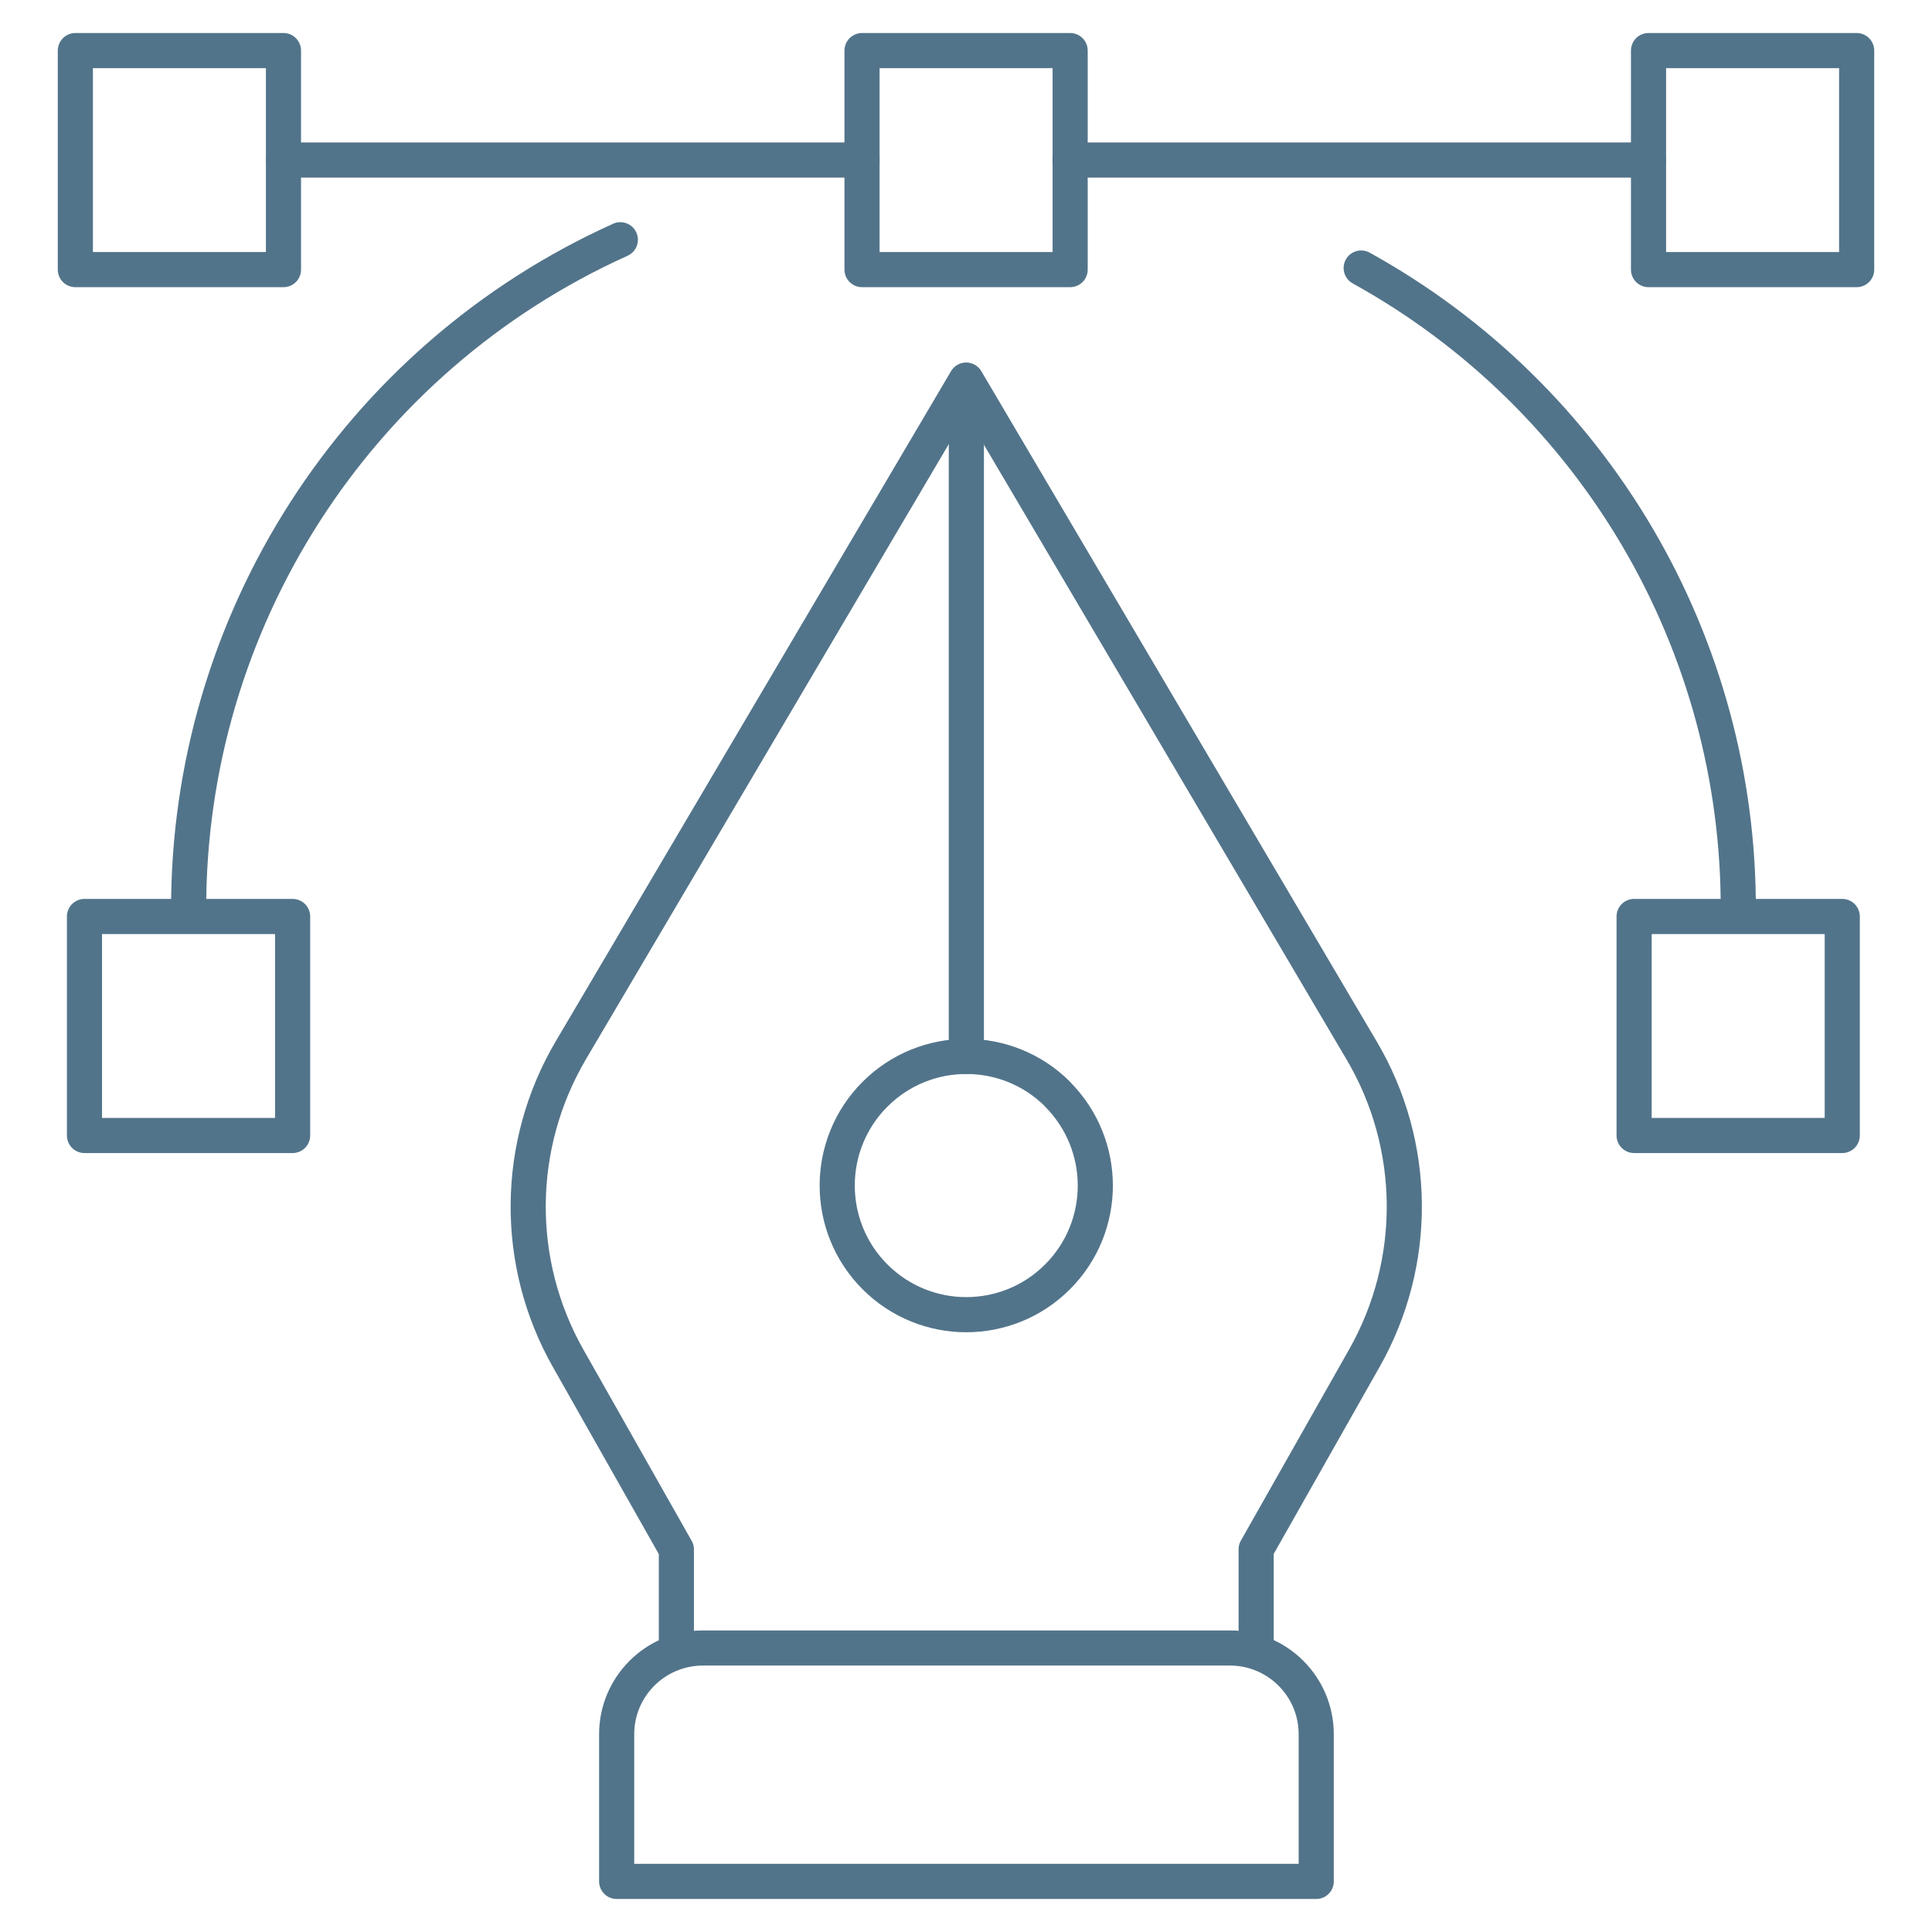
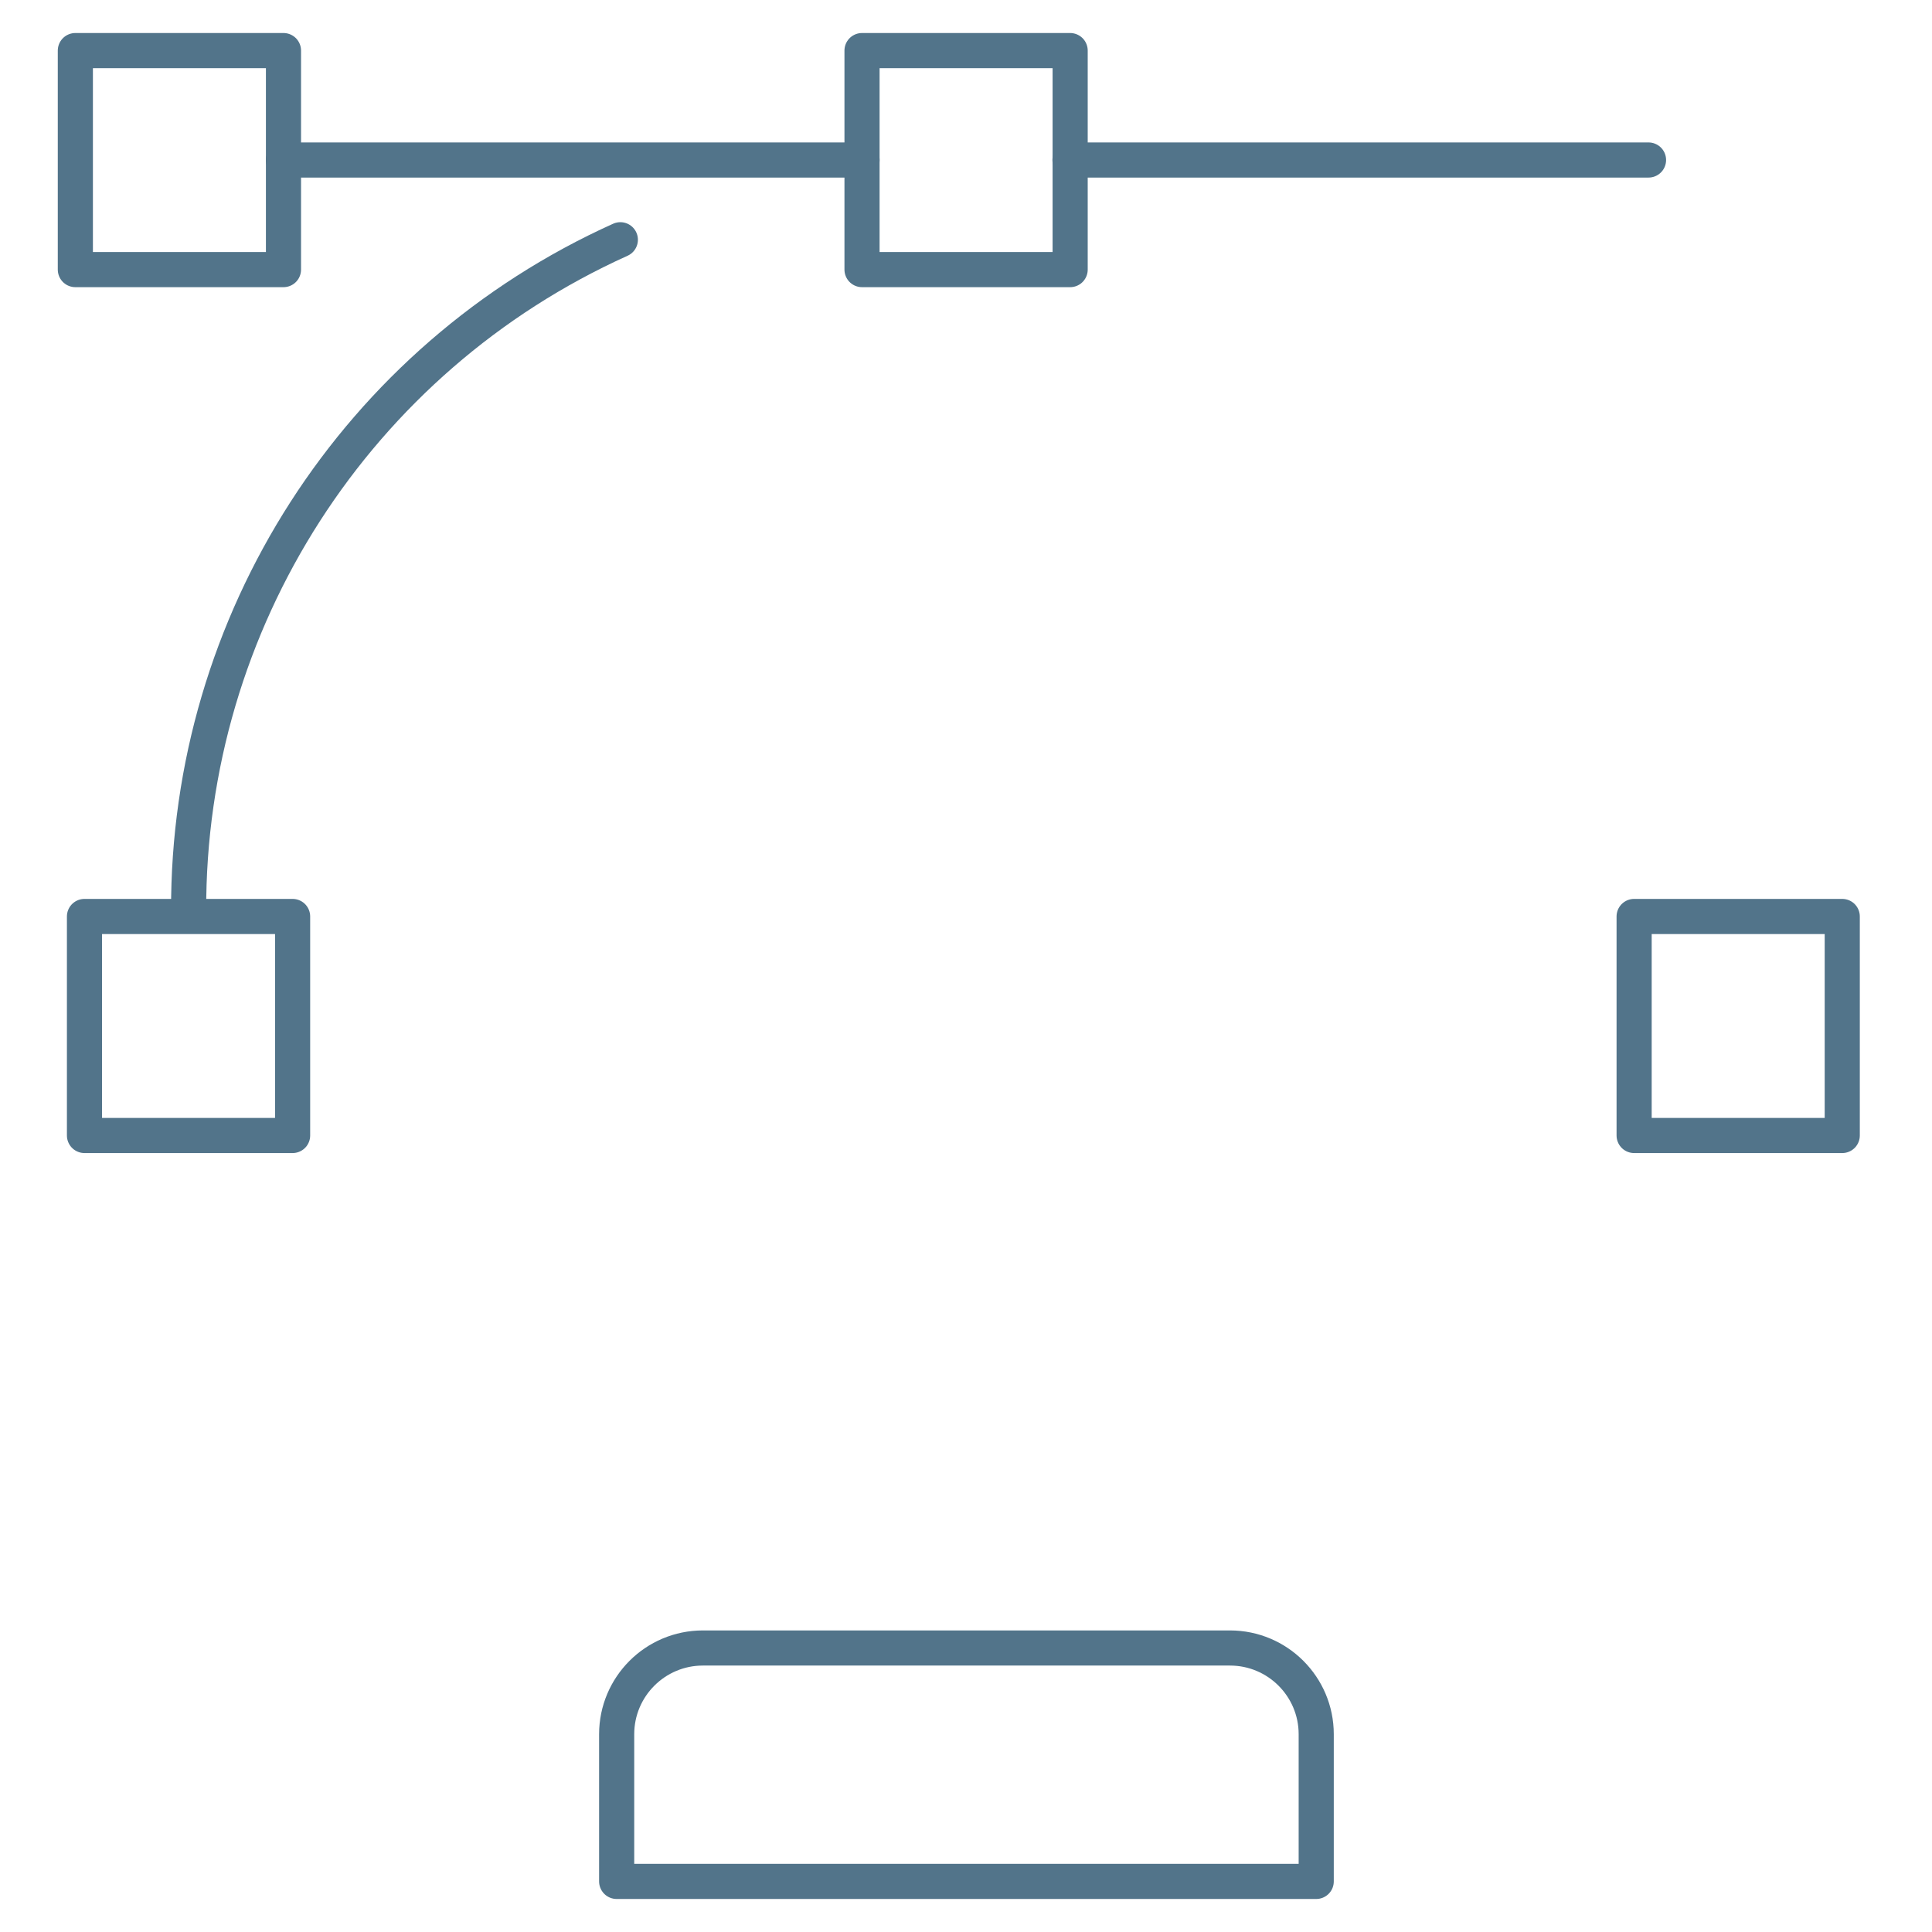
<svg xmlns="http://www.w3.org/2000/svg" id="a" width="110" height="110" viewBox="0 0 110 110">
  <rect id="b" x="49.08" y="2.88" width="11.85" height="12.47" fill="none" stroke="#52748a" stroke-linecap="round" stroke-linejoin="round" stroke-width="2" />
  <rect id="c" x="4.81" y="52.18" width="11.85" height="12.47" fill="none" stroke="#52748a" stroke-linecap="round" stroke-linejoin="round" stroke-width="2" />
  <rect id="d" x="93.04" y="52.18" width="11.85" height="12.47" fill="none" stroke="#52748a" stroke-linecap="round" stroke-linejoin="round" stroke-width="2" />
  <rect id="e" x="4.29" y="2.88" width="11.85" height="12.47" fill="none" stroke="#52748a" stroke-linecap="round" stroke-linejoin="round" stroke-width="2" />
-   <rect id="f" x="93.86" y="2.88" width="11.85" height="12.47" fill="none" stroke="#52748a" stroke-linecap="round" stroke-linejoin="round" stroke-width="2" />
  <line id="g" x1="93.86" y1="9.11" x2="60.92" y2="9.11" fill="none" stroke="#52748a" stroke-linecap="round" stroke-linejoin="round" stroke-width="2" />
  <line id="h" x1="49.08" y1="9.11" x2="16.14" y2="9.11" fill="none" stroke="#52748a" stroke-linecap="round" stroke-linejoin="round" stroke-width="2" />
  <path id="i" d="M10.74,51.87c-.06-16.47,9.57-31.45,24.58-38.22" fill="none" stroke="#52748a" stroke-linecap="round" stroke-linejoin="round" stroke-width="2" />
-   <path id="j" d="M77.5,15.26c13.31,7.36,21.54,21.4,21.47,36.61" fill="none" stroke="#52748a" stroke-linecap="round" stroke-linejoin="round" stroke-width="2" />
-   <path id="k" d="M71.52,94.03v-5.82l6.16-10.88c3.09-5.45,3.03-12.14-.16-17.53l-22.51-38.16-22.51,38.16c-3.18,5.4-3.24,12.09-.15,17.54l6.16,10.88v5.82" fill="none" stroke="#52748a" stroke-linecap="round" stroke-linejoin="round" stroke-width="2" />
  <path id="l" d="M74.94,107.12h-39.83v-8.38c0-2.71,2.2-4.91,4.91-4.91h30.01c2.71,0,4.91,2.2,4.91,4.91v8.38Z" fill="none" stroke="#52748a" stroke-linecap="round" stroke-linejoin="round" stroke-width="2" />
-   <line id="m" x1="55.02" y1="60.15" x2="55.02" y2="24.47" fill="none" stroke="#52748a" stroke-linecap="round" stroke-linejoin="round" stroke-width="2" />
-   <path id="n" d="M60.22,62.3c-2.87-2.87-7.53-2.87-10.4,0s-2.87,7.53,0,10.4c2.87,2.87,7.52,2.87,10.39,0,2.87-2.87,2.87-7.52,0-10.4h0Z" fill="none" stroke="#52748a" stroke-linecap="round" stroke-linejoin="round" stroke-width="2" />
</svg>